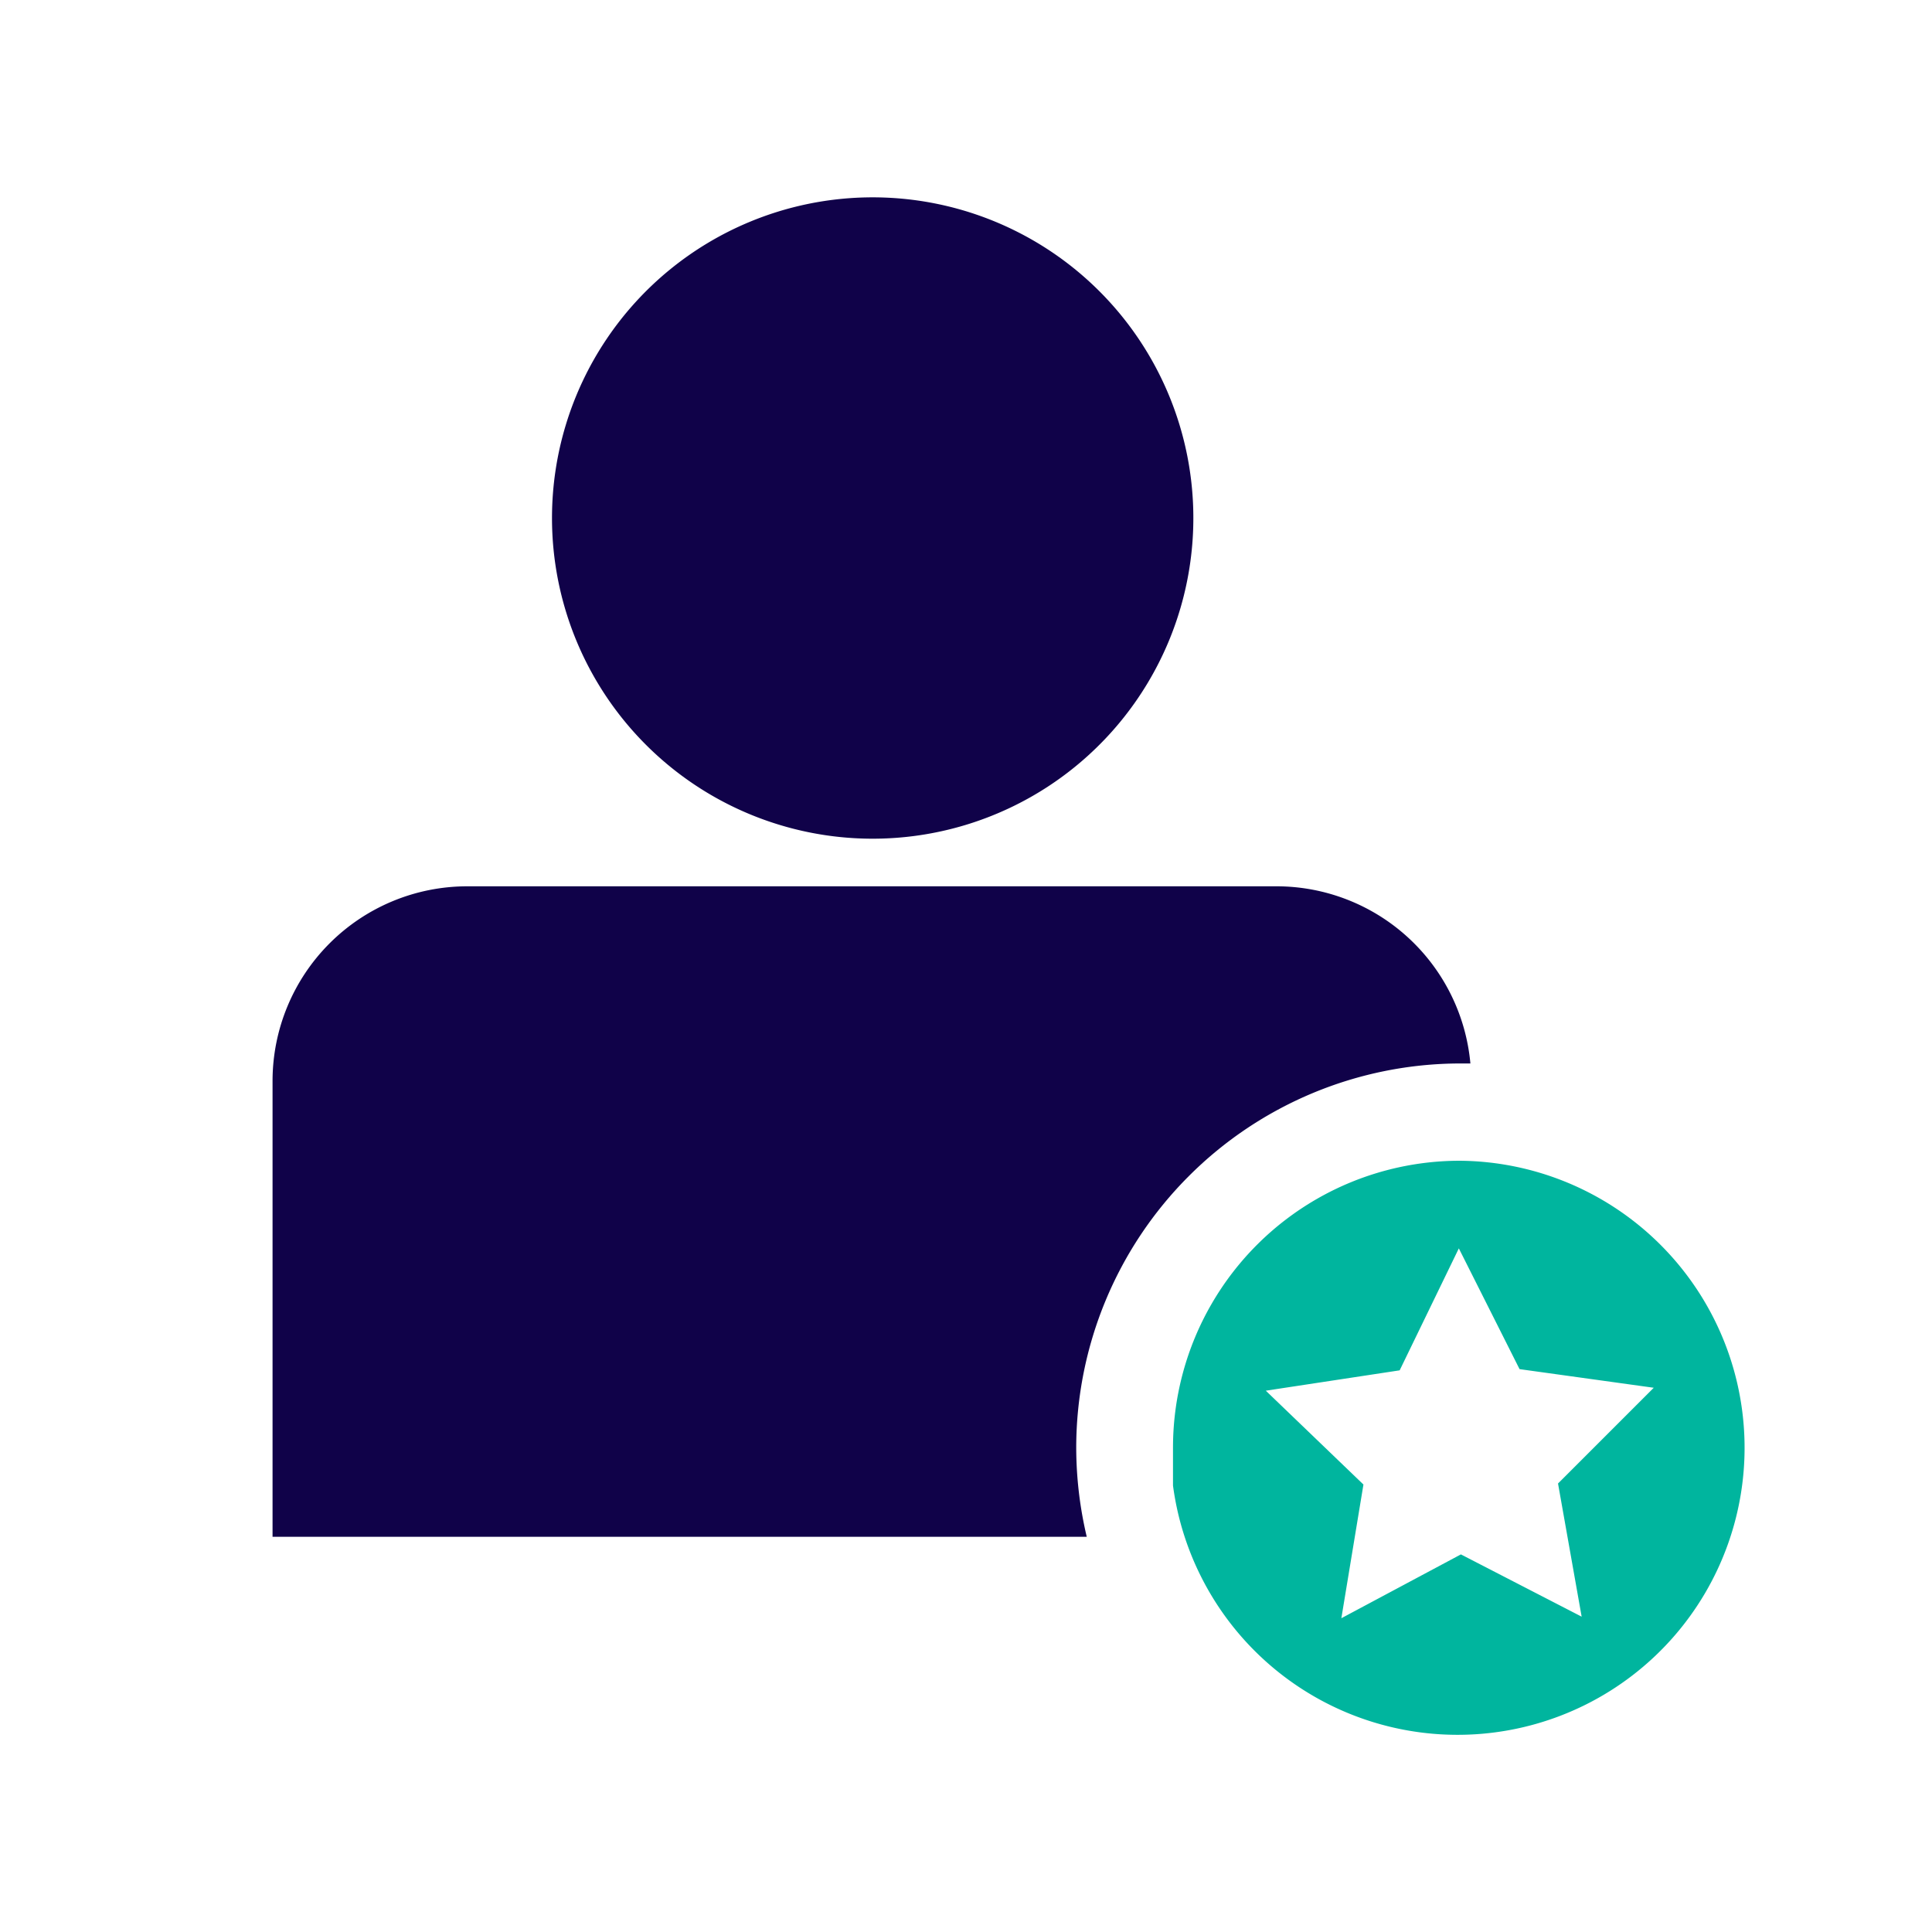
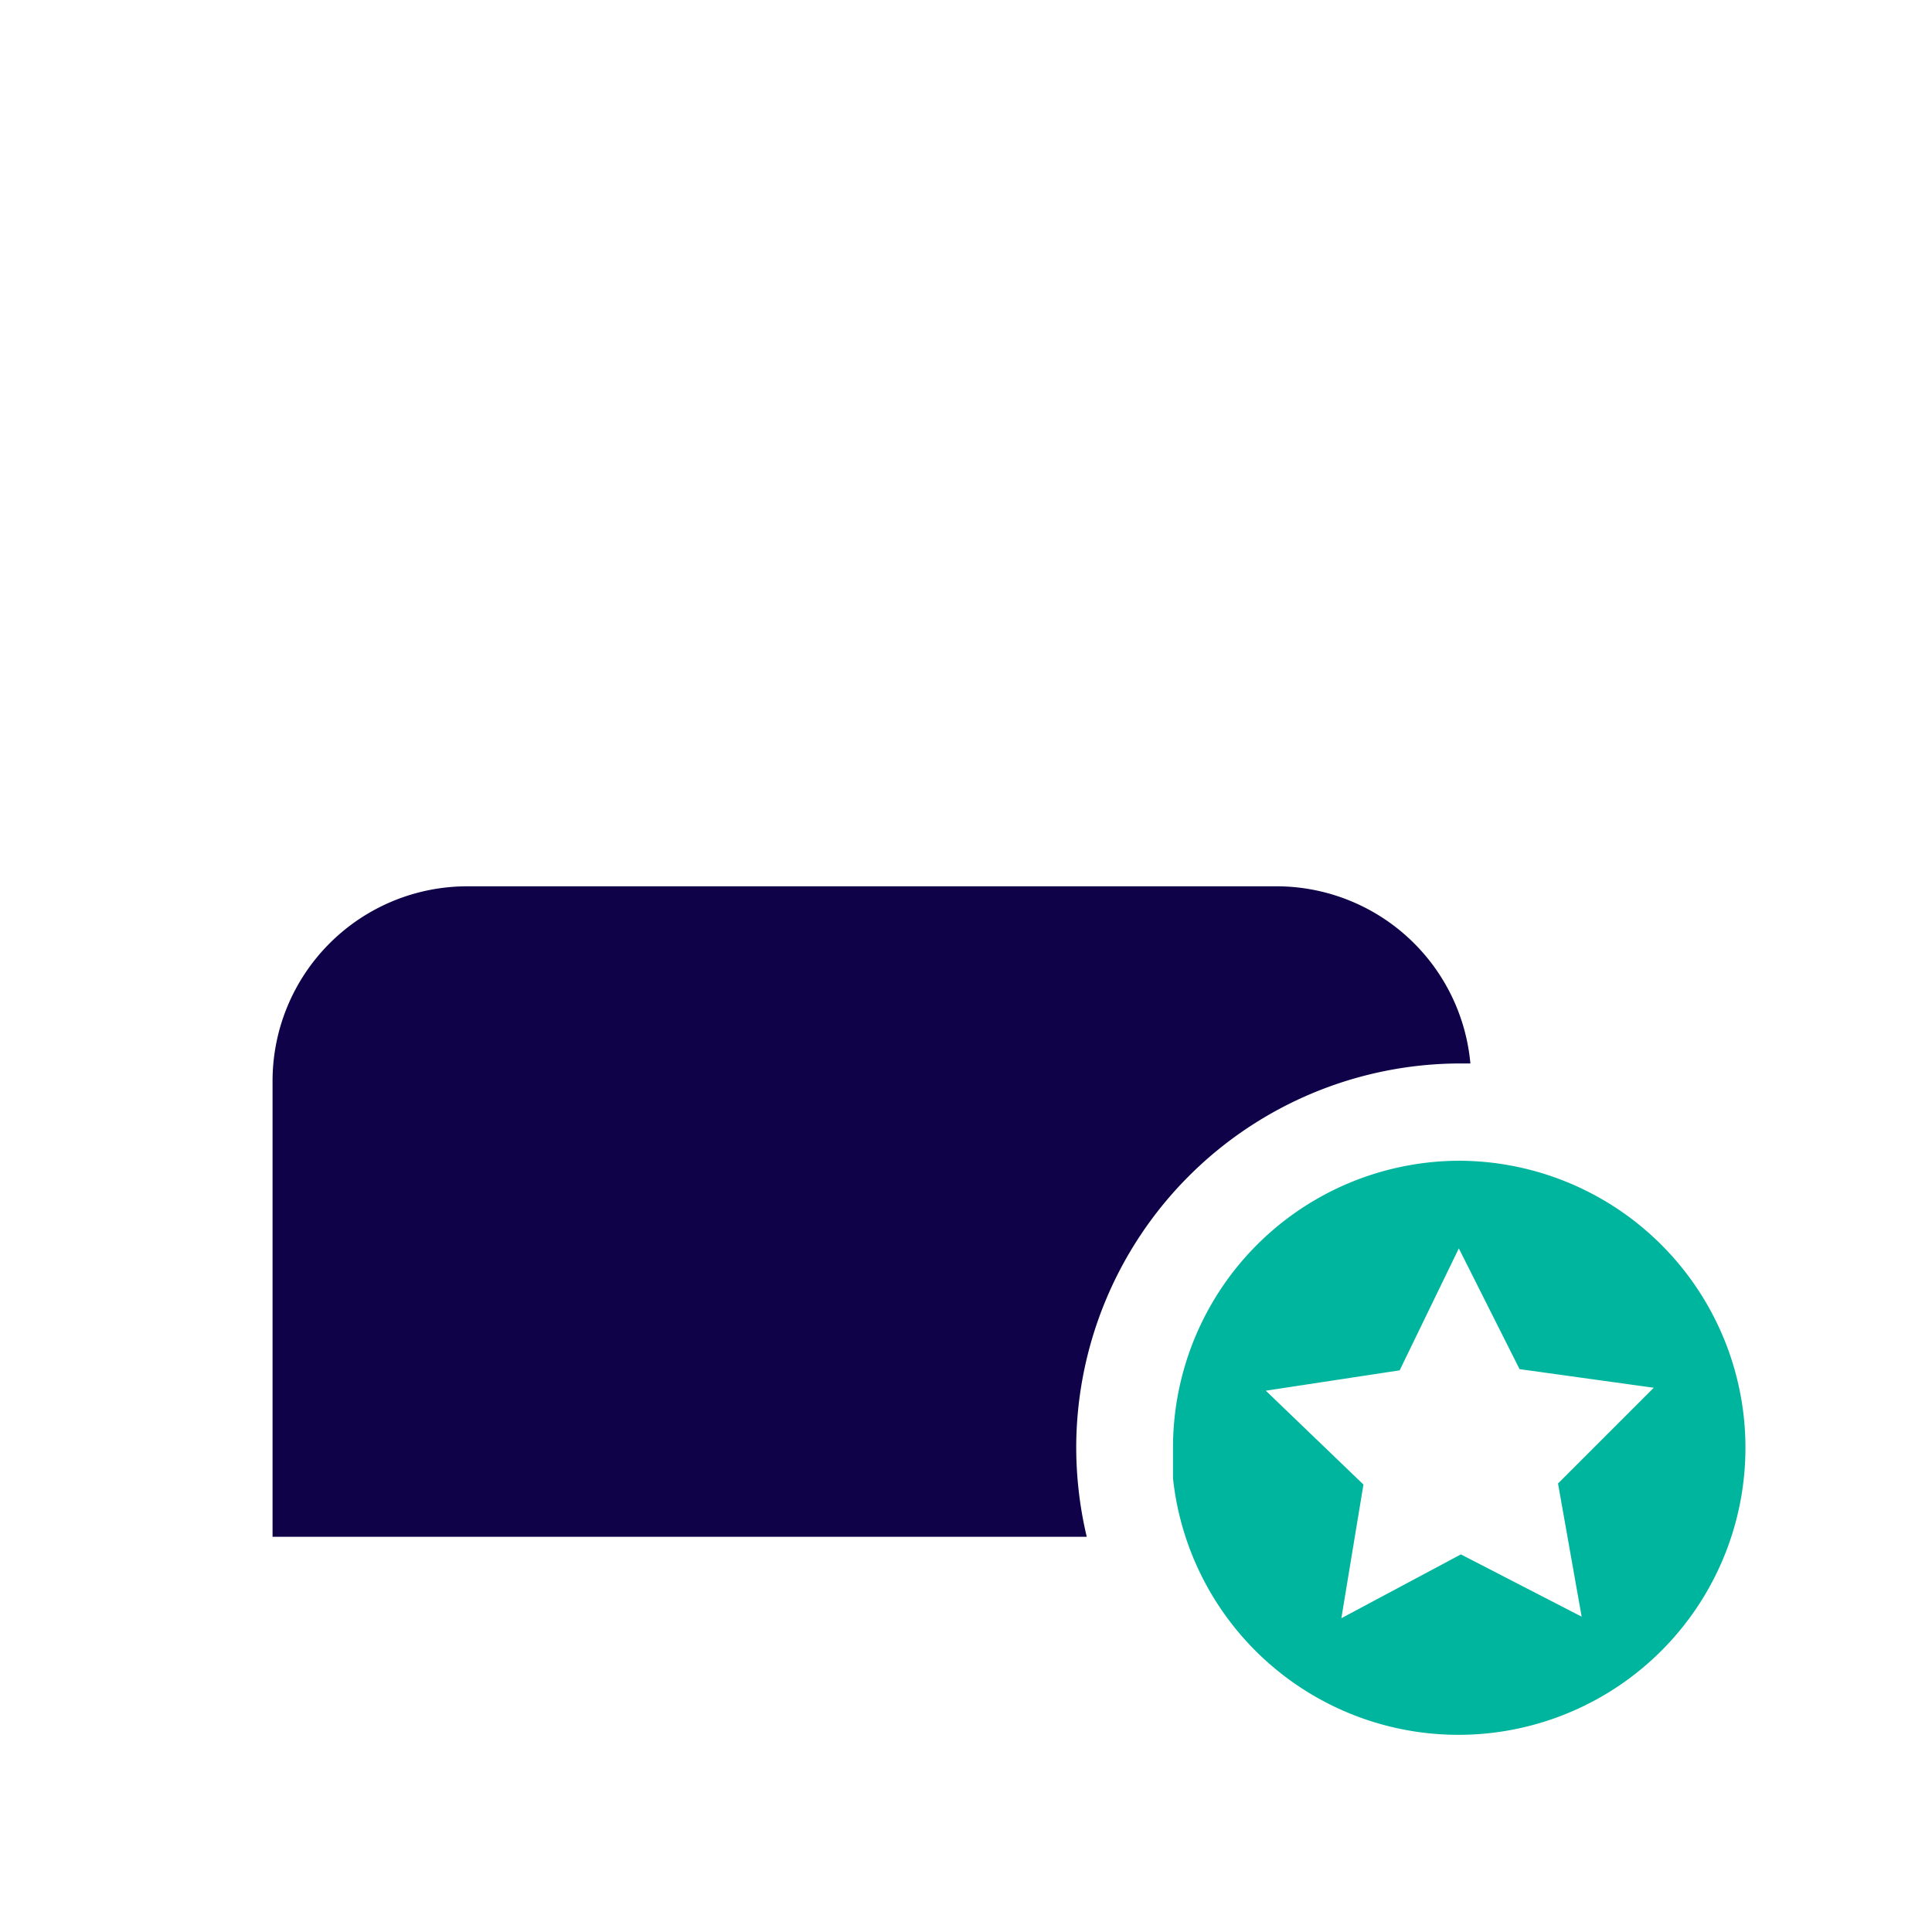
<svg xmlns="http://www.w3.org/2000/svg" width="112" height="112" viewBox="0 0 112 112">
  <defs>
    <style>.cls-1{fill:#fff;opacity:0;}.cls-2{fill:#100249;}.cls-3{fill:#00b59e;}</style>
  </defs>
  <g id="Layer_2" data-name="Layer 2">
    <g id="Icons">
      <g id="ico-optimiert">
        <rect id="Boundary" class="cls-1" width="112" height="112" />
        <g id="Icon">
-           <path class="cls-2" d="M50.54,48.62A18.59,18.59,0,1,0,32,30,18.59,18.59,0,0,0,50.54,48.62" />
-           <path class="cls-2" d="M68.09,85.42l0-.42,0,.42" />
          <path class="cls-2" d="M68,84.68c0-.23,0-.46,0-.7,0,.24,0,.47,0,.7" />
          <path class="cls-2" d="M68.17,86.11c0-.1,0-.2,0-.3,0,.1,0,.2,0,.3" />
          <path class="cls-2" d="M84.65,61.65h.59A11.29,11.29,0,0,0,74,51.38H27.09A11.29,11.29,0,0,0,15.8,62.67V89.09H63a22.58,22.58,0,0,1-.61-5.17A22.29,22.29,0,0,1,84.65,61.65" />
-           <path class="cls-3" d="M91.69,93.72l-7-3.61-6.93,3.7,1.28-7.75-5.66-5.44,7.76-1.18,3.43-7.07,3.52,7,7.78,1.08L90.32,86Zm-7-26.43h0A16.63,16.63,0,0,0,68,83.92V84c0,.23,0,.46,0,.69s0,.21,0,.32l0,.42c0,.13,0,.27,0,.4l0,.29A16.64,16.64,0,1,0,84.65,67.29" />
+           <path class="cls-3" d="M91.69,93.72l-7-3.61-6.93,3.7,1.28-7.75-5.66-5.44,7.76-1.18,3.43-7.07,3.52,7,7.78,1.08L90.32,86Zm-7-26.43h0A16.63,16.63,0,0,0,68,83.92V84c0,.23,0,.46,0,.69s0,.21,0,.32c0,.13,0,.27,0,.4l0,.29A16.64,16.64,0,1,0,84.65,67.29" />
        </g>
      </g>
    </g>
  </g>
</svg>